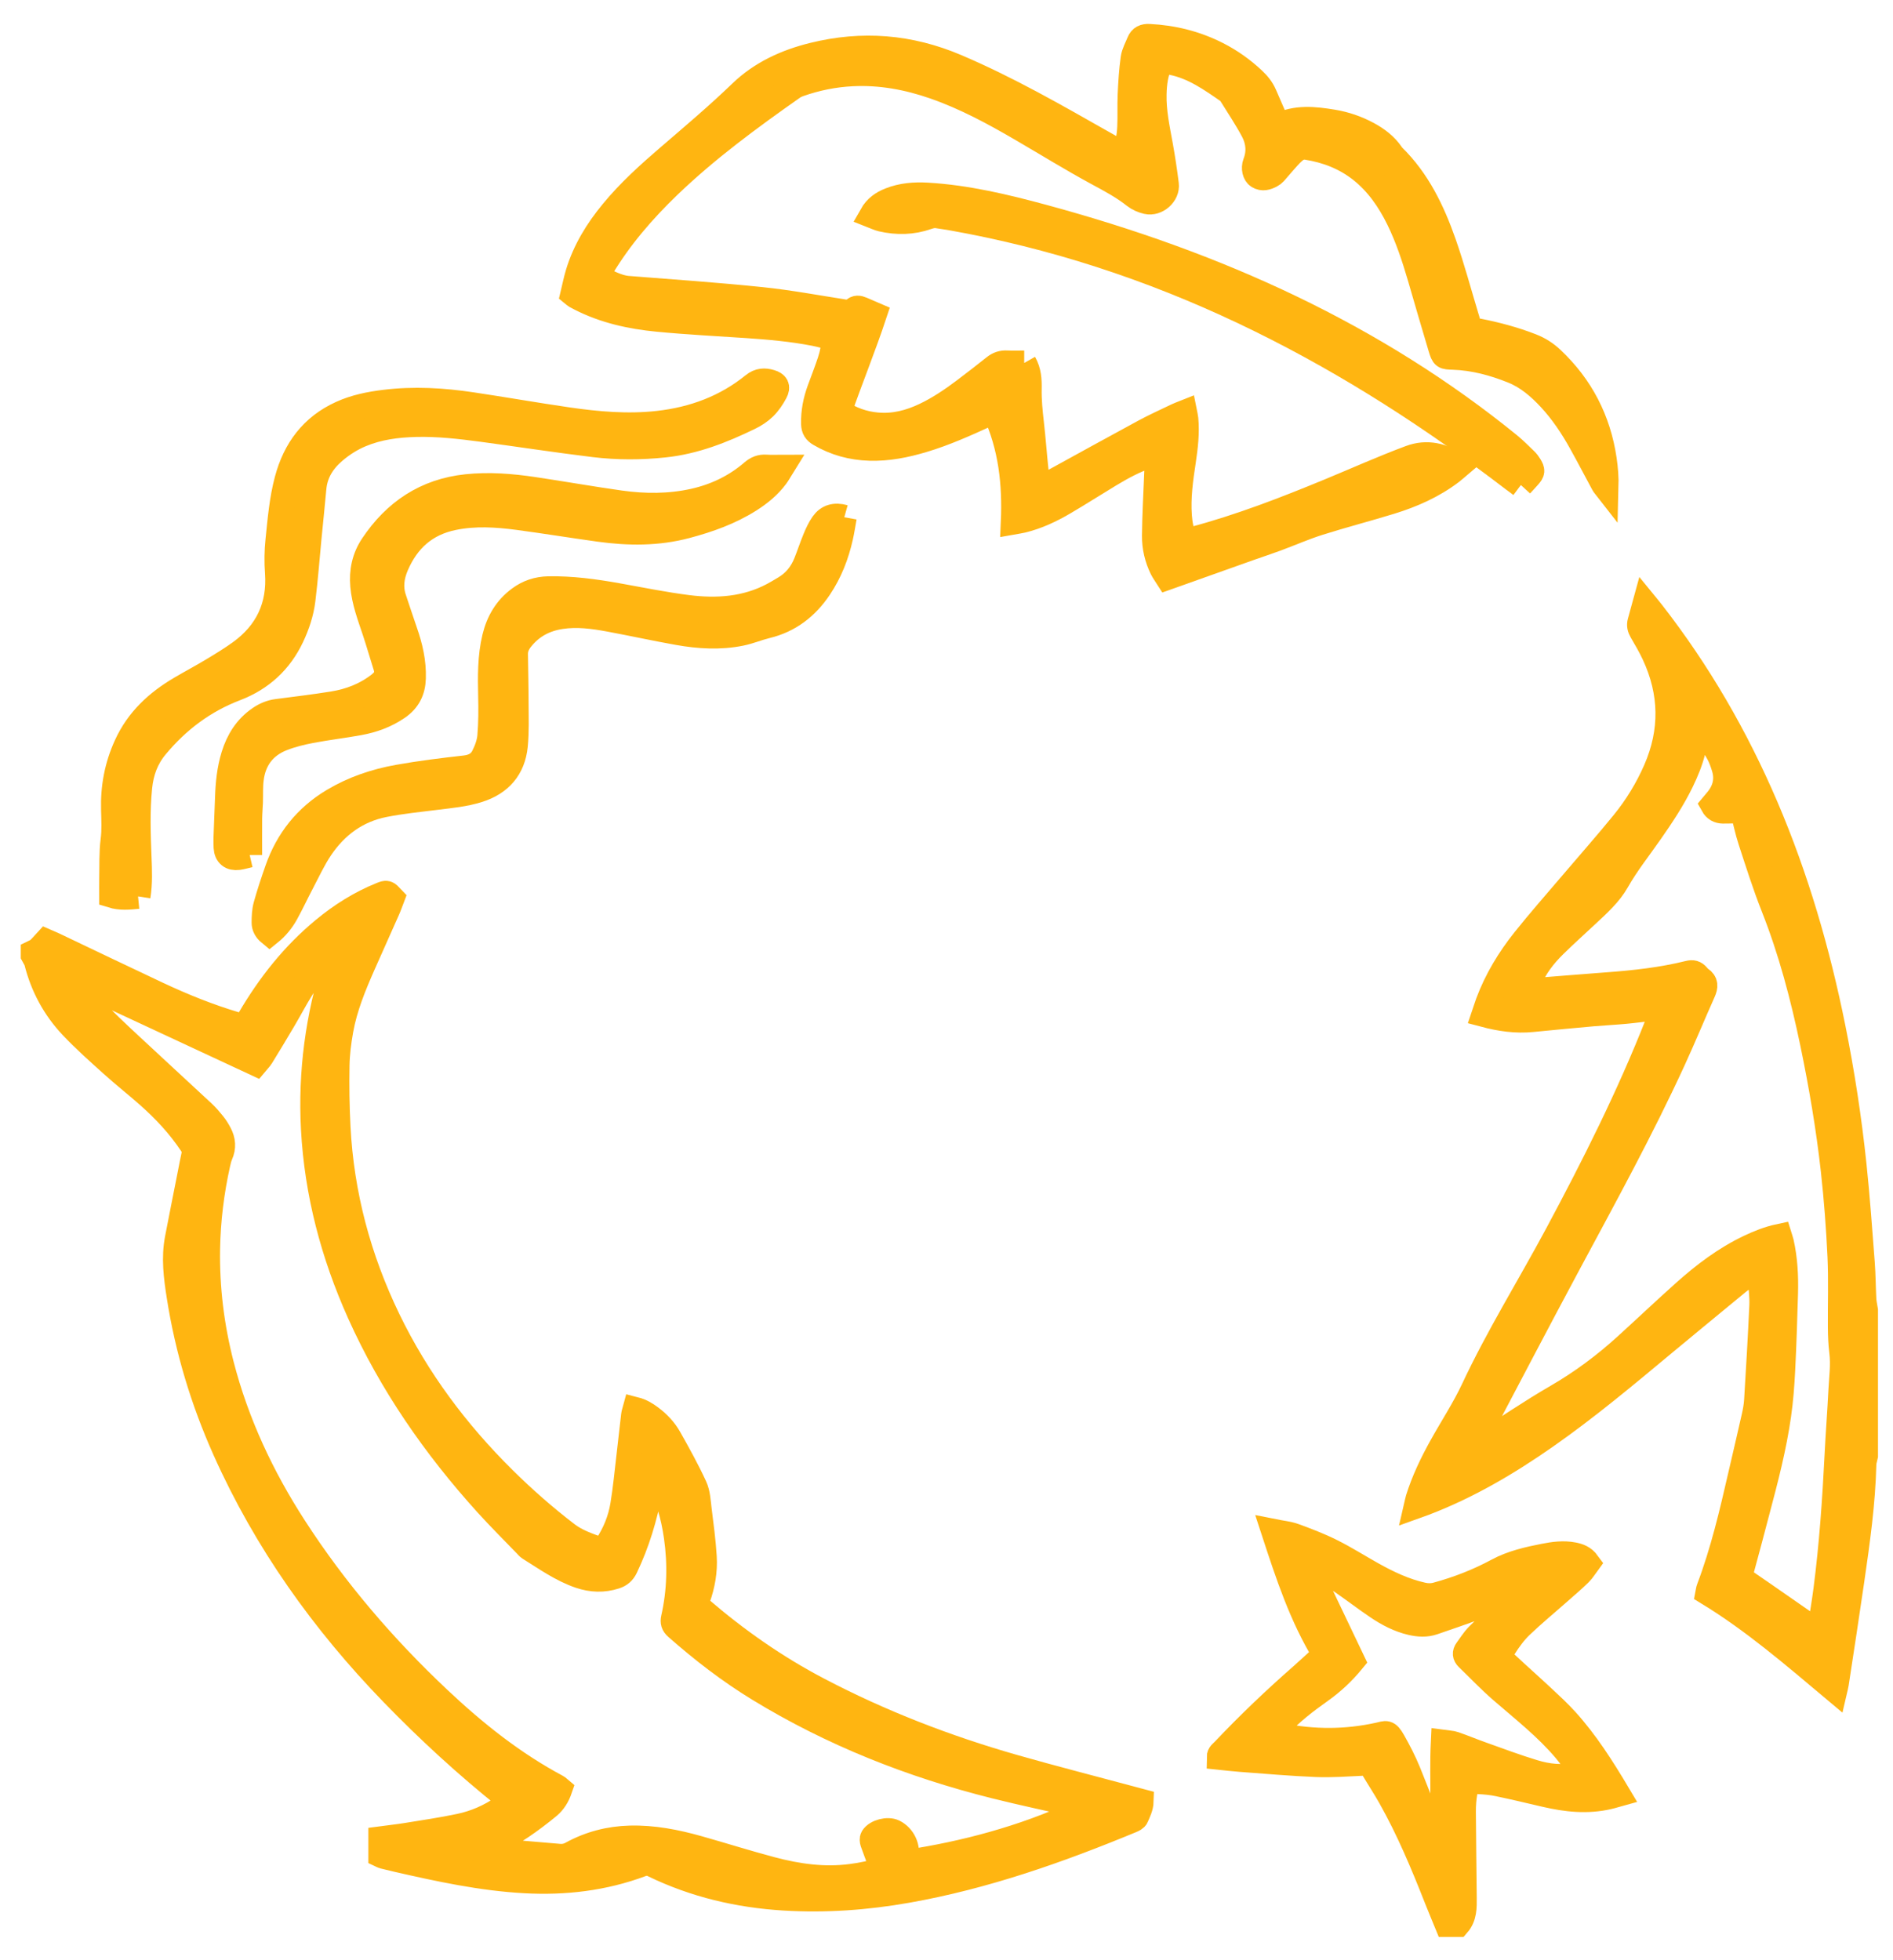
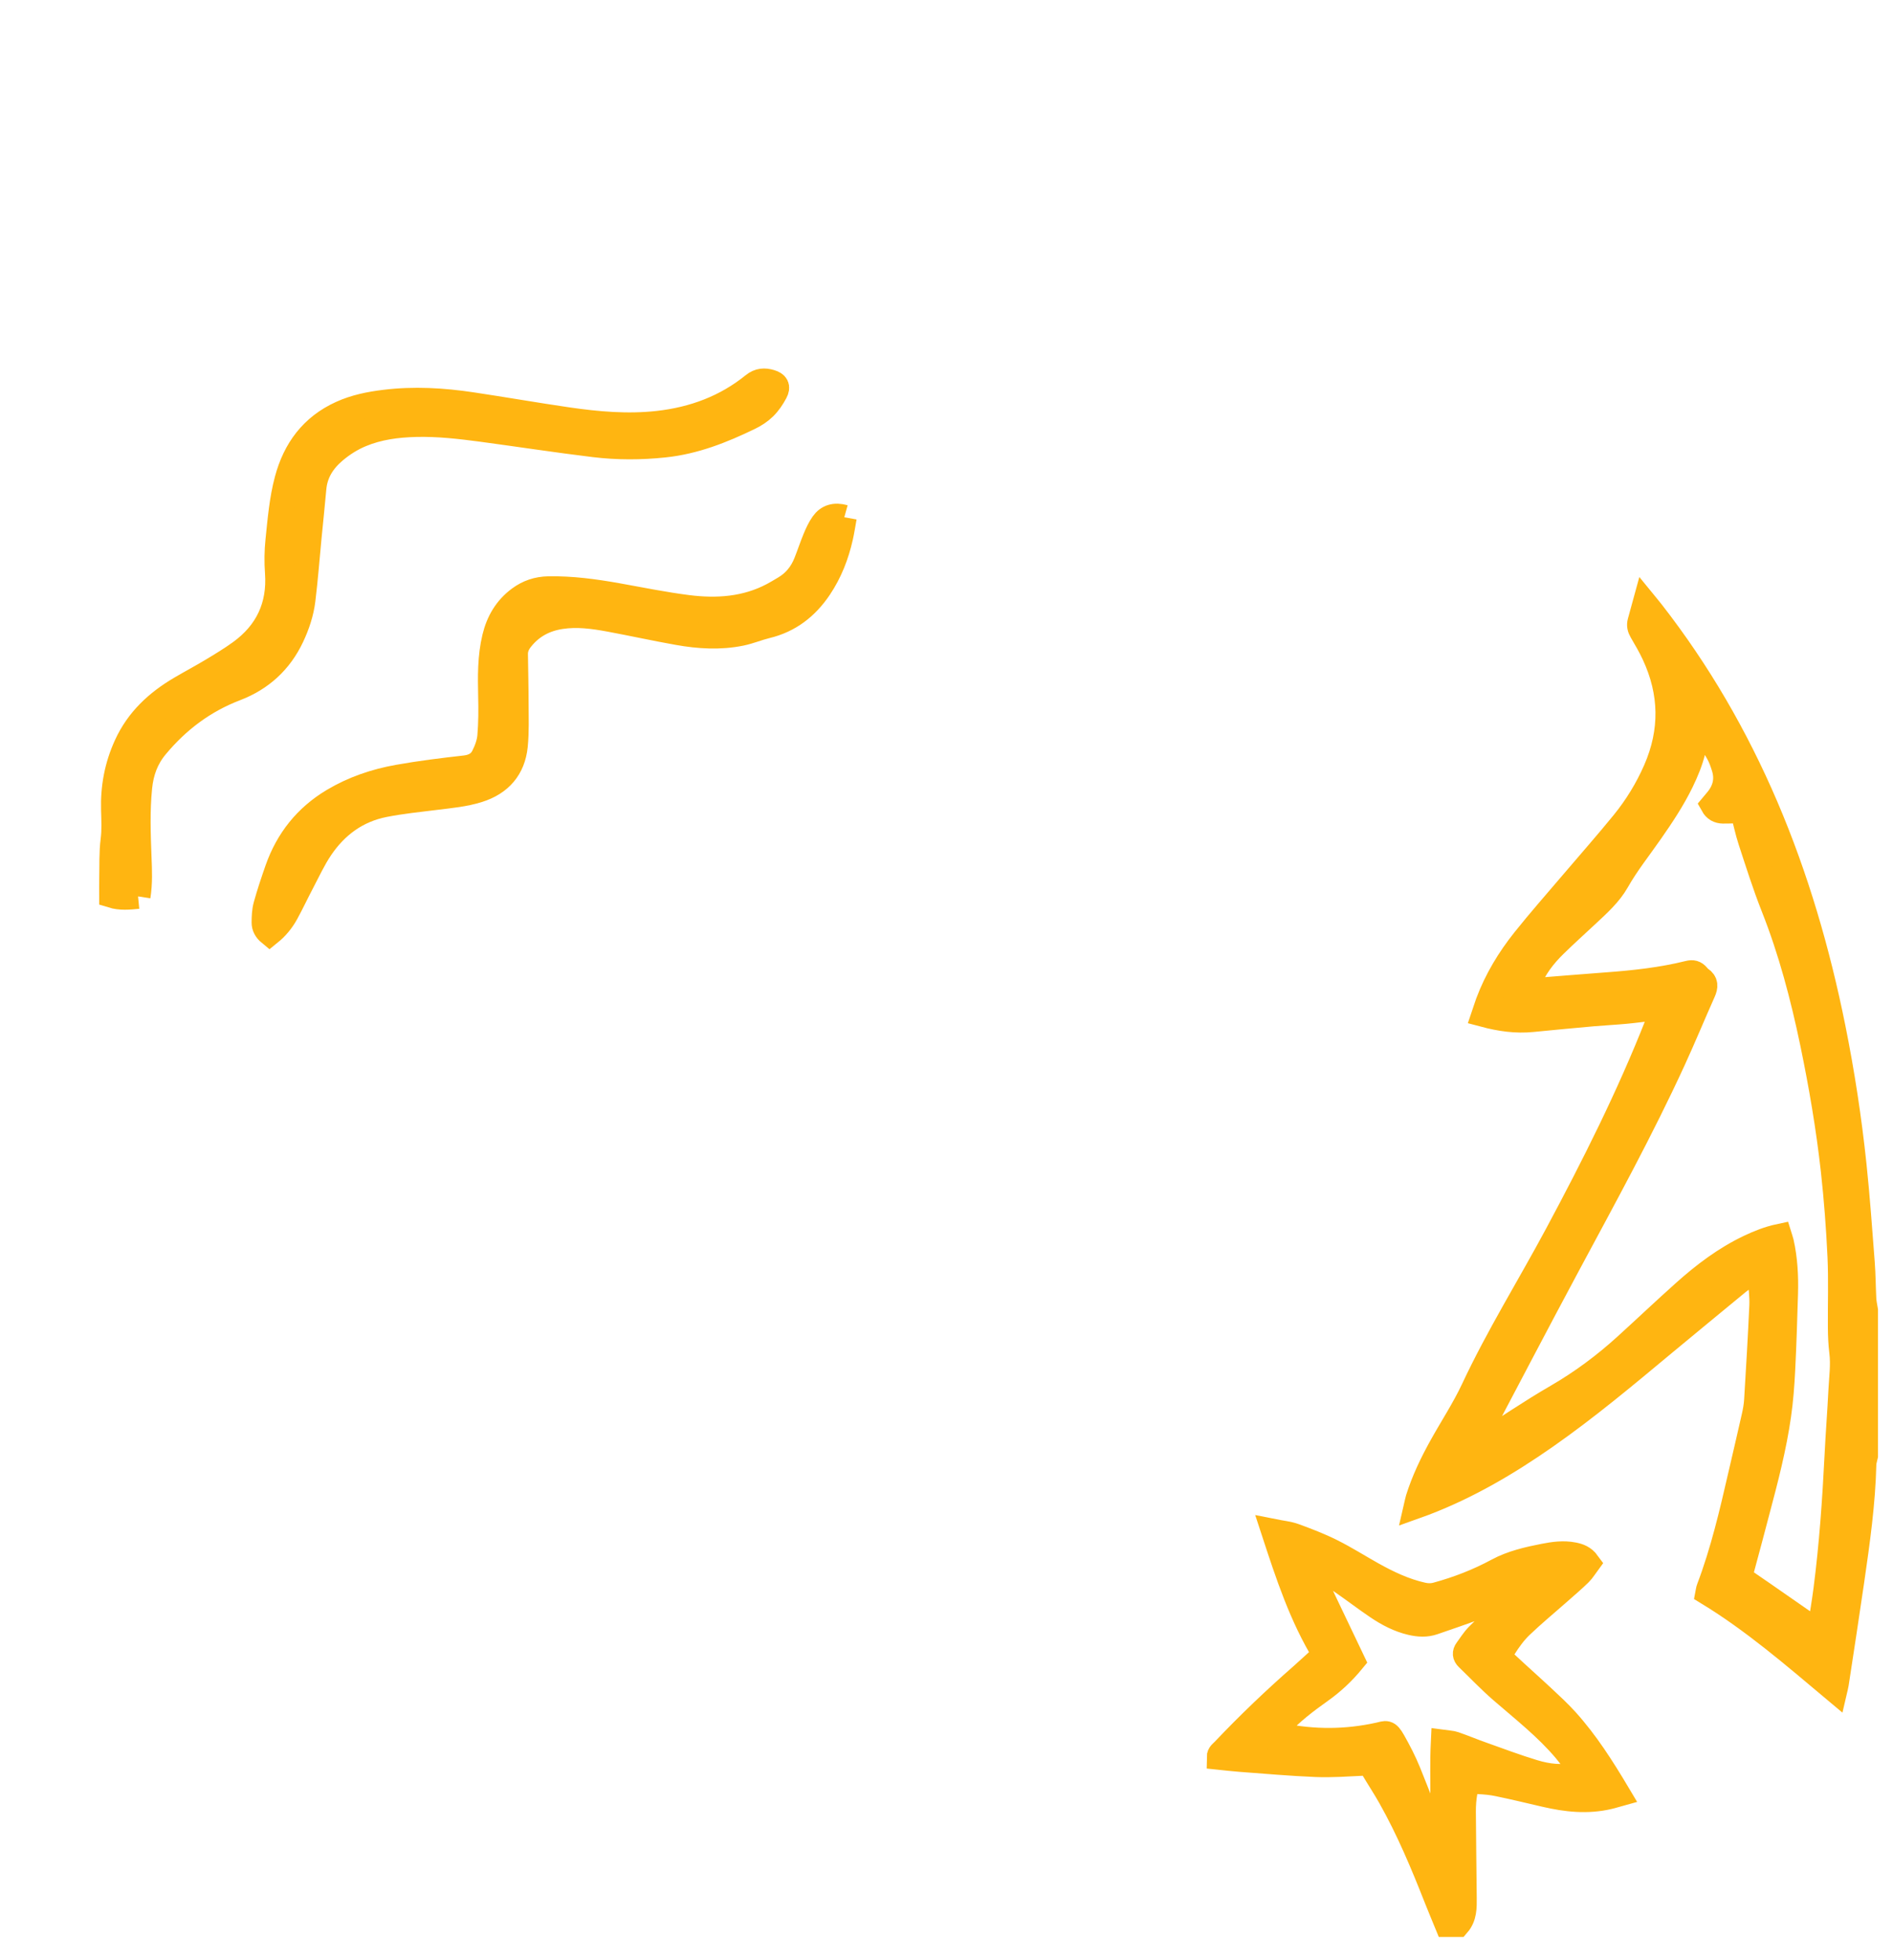
<svg xmlns="http://www.w3.org/2000/svg" width="57px" height="59px" viewBox="0 0 57 59" version="1.1">
  <title>69AC2575-7D1D-42AF-8698-F690685BE3AC</title>
  <g id="Public" stroke="none" stroke-width="1" fill="none" fill-rule="evenodd">
    <g id="D---Home" transform="translate(-99, -63)" fill="#FFB511" stroke="#FFB511" stroke-width="0.75">
      <g id="Header/D/PreLogin" transform="translate(0, 40)">
        <g id="Group-25" transform="translate(100, 24)">
          <path d="M3.157,25.986 C2.882,26.013 2.627,26.039 2.363,25.957 C2.363,25.782 2.36,25.617 2.363,25.451 C2.372,25.064 2.355,24.673 2.404,24.291 C2.443,23.985 2.426,23.688 2.418,23.385 C2.398,22.71 2.517,22.062 2.803,21.437 C3.151,20.673 3.727,20.143 4.433,19.727 C4.749,19.541 5.074,19.369 5.388,19.18 C5.676,19.007 5.964,18.832 6.236,18.635 C7.05,18.046 7.424,17.241 7.354,16.247 C7.33,15.918 7.334,15.595 7.368,15.27 C7.432,14.658 7.481,14.044 7.641,13.445 C7.884,12.535 8.396,11.84 9.272,11.442 C9.685,11.254 10.129,11.164 10.579,11.109 C11.46,11 12.338,11.052 13.211,11.183 C14.172,11.327 15.13,11.495 16.091,11.635 C16.994,11.766 17.901,11.846 18.815,11.744 C19.882,11.624 20.853,11.265 21.689,10.587 C21.855,10.452 22.021,10.447 22.203,10.501 C22.383,10.555 22.434,10.645 22.346,10.81 C22.259,10.975 22.15,11.137 22.017,11.268 C21.889,11.394 21.728,11.498 21.565,11.576 C20.75,11.971 19.914,12.303 19.001,12.398 C18.297,12.472 17.591,12.474 16.891,12.389 C15.76,12.251 14.633,12.078 13.503,11.926 C12.842,11.838 12.18,11.762 11.512,11.78 C10.95,11.795 10.398,11.867 9.874,12.085 C9.581,12.207 9.319,12.373 9.077,12.577 C8.725,12.875 8.494,13.234 8.452,13.702 C8.408,14.194 8.356,14.685 8.308,15.177 C8.248,15.805 8.2,16.434 8.123,17.06 C8.076,17.445 7.953,17.816 7.786,18.169 C7.434,18.914 6.867,19.434 6.097,19.729 C5.137,20.096 4.351,20.688 3.698,21.474 C3.396,21.838 3.254,22.243 3.207,22.7 C3.135,23.407 3.161,24.113 3.188,24.82 C3.203,25.199 3.221,25.579 3.157,25.986" id="Fill-11" />
-           <path d="M6.518,24.739 C6.397,24.767 6.287,24.801 6.175,24.816 C5.954,24.844 5.82,24.738 5.807,24.512 C5.796,24.323 5.807,24.132 5.814,23.942 C5.824,23.631 5.839,23.319 5.85,23.008 C5.864,22.581 5.906,22.158 6.033,21.748 C6.174,21.292 6.413,20.903 6.817,20.627 C6.977,20.517 7.149,20.444 7.344,20.418 C7.905,20.345 8.468,20.278 9.027,20.188 C9.539,20.105 10.012,19.923 10.427,19.597 C10.614,19.45 10.684,19.291 10.613,19.066 C10.5,18.711 10.399,18.352 10.281,17.999 C10.132,17.552 9.964,17.112 9.922,16.636 C9.883,16.196 9.97,15.786 10.215,15.419 C10.891,14.407 11.813,13.782 13.051,13.651 C13.728,13.58 14.397,13.634 15.064,13.733 C15.934,13.863 16.801,14.016 17.672,14.139 C18.411,14.243 19.152,14.246 19.888,14.083 C20.551,13.935 21.145,13.649 21.657,13.208 C21.783,13.099 21.907,13.05 22.07,13.062 C22.212,13.072 22.356,13.064 22.546,13.064 C22.472,13.183 22.427,13.267 22.37,13.344 C22.154,13.636 21.875,13.862 21.57,14.055 C20.983,14.426 20.338,14.656 19.668,14.834 C18.8,15.065 17.926,15.057 17.048,14.936 C16.229,14.823 15.413,14.689 14.594,14.58 C13.948,14.495 13.299,14.454 12.651,14.587 C11.817,14.758 11.267,15.253 10.935,16.021 C10.79,16.359 10.748,16.69 10.869,17.039 C10.98,17.363 11.083,17.689 11.196,18.012 C11.356,18.467 11.463,18.928 11.448,19.417 C11.437,19.798 11.292,20.084 10.977,20.301 C10.623,20.544 10.23,20.686 9.813,20.762 C9.332,20.85 8.845,20.906 8.364,20.998 C8.072,21.053 7.779,21.126 7.504,21.233 C6.95,21.448 6.637,21.87 6.566,22.454 C6.537,22.687 6.55,22.924 6.542,23.159 C6.536,23.318 6.521,23.477 6.519,23.636 C6.516,23.993 6.518,24.35 6.518,24.739" id="Fill-13" />
          <path d="M24.423,14.572 C24.385,14.782 24.356,14.976 24.313,15.167 C24.19,15.714 23.99,16.23 23.676,16.697 C23.287,17.276 22.772,17.68 22.079,17.846 C21.82,17.909 21.571,18.016 21.31,18.069 C20.678,18.198 20.043,18.158 19.415,18.046 C18.722,17.923 18.035,17.771 17.343,17.643 C16.861,17.555 16.376,17.488 15.882,17.565 C15.399,17.64 15.002,17.853 14.696,18.237 C14.586,18.374 14.52,18.521 14.522,18.695 C14.528,19.182 14.541,19.668 14.541,20.155 C14.542,20.587 14.56,21.023 14.517,21.452 C14.448,22.131 14.062,22.578 13.402,22.786 C12.99,22.916 12.563,22.954 12.138,23.007 C11.614,23.072 11.087,23.125 10.571,23.227 C9.749,23.388 9.116,23.857 8.656,24.54 C8.436,24.867 8.27,25.23 8.086,25.58 C7.926,25.883 7.782,26.194 7.617,26.494 C7.492,26.721 7.329,26.922 7.117,27.093 C7.009,27.004 6.95,26.895 6.951,26.774 C6.952,26.601 6.958,26.423 7.004,26.258 C7.105,25.893 7.226,25.533 7.351,25.175 C7.663,24.288 8.216,23.591 9.03,23.104 C9.635,22.743 10.295,22.519 10.983,22.396 C11.652,22.276 12.329,22.193 13.005,22.117 C13.262,22.088 13.452,21.981 13.558,21.768 C13.652,21.581 13.73,21.371 13.748,21.166 C13.782,20.766 13.783,20.361 13.773,19.959 C13.76,19.365 13.752,18.772 13.893,18.19 C14.007,17.717 14.239,17.316 14.639,17.02 C14.9,16.827 15.185,16.732 15.512,16.725 C16.213,16.712 16.902,16.806 17.588,16.928 C18.296,17.055 19.002,17.199 19.714,17.289 C20.593,17.399 21.459,17.34 22.264,16.915 C22.386,16.851 22.503,16.778 22.621,16.709 C22.93,16.527 23.141,16.263 23.271,15.935 C23.367,15.695 23.447,15.448 23.546,15.21 C23.61,15.056 23.681,14.901 23.776,14.766 C23.922,14.559 24.131,14.491 24.423,14.572" id="Fill-15" />
-           <path d="M44.795,13.602 C44.712,13.54 44.639,13.488 44.567,13.433 C42.178,11.602 39.661,9.974 36.954,8.642 C34.169,7.27 31.259,6.262 28.206,5.667 C27.876,5.602 27.544,5.543 27.211,5.495 C27.119,5.482 27.015,5.506 26.925,5.537 C26.471,5.697 26.01,5.705 25.546,5.598 C25.445,5.575 25.35,5.525 25.242,5.483 C25.376,5.245 25.568,5.114 25.792,5.025 C26.154,4.88 26.535,4.851 26.92,4.873 C28.111,4.943 29.262,5.219 30.409,5.529 C32.984,6.227 35.49,7.11 37.894,8.267 C40.232,9.393 42.421,10.753 44.434,12.388 C44.612,12.532 44.772,12.697 44.937,12.855 C44.986,12.903 45.028,12.959 45.063,13.017 C45.153,13.169 45.149,13.21 45.034,13.34 C44.96,13.426 44.881,13.508 44.795,13.602" id="Fill-17" />
-           <path d="M29.84,9.928 C29.984,10.181 29.996,10.444 29.991,10.698 C29.984,11.05 30.019,11.395 30.059,11.743 C30.114,12.218 30.147,12.697 30.198,13.173 C30.21,13.292 30.248,13.41 30.289,13.524 C30.322,13.617 30.398,13.647 30.493,13.6 C30.589,13.553 30.687,13.508 30.78,13.457 C31.672,12.968 32.561,12.475 33.456,11.992 C33.779,11.818 34.115,11.667 34.445,11.508 C34.512,11.476 34.583,11.452 34.671,11.417 C34.686,11.493 34.702,11.55 34.707,11.607 C34.747,12.035 34.697,12.457 34.634,12.879 C34.55,13.429 34.473,13.978 34.514,14.536 C34.532,14.787 34.579,15.031 34.691,15.283 C34.776,15.264 34.857,15.251 34.936,15.23 C36.344,14.855 37.699,14.33 39.042,13.775 C39.848,13.442 40.644,13.084 41.461,12.78 C41.959,12.594 42.45,12.7 42.918,13.03 C42.833,13.102 42.774,13.157 42.71,13.206 C42.156,13.629 41.528,13.907 40.866,14.11 C40.149,14.33 39.423,14.518 38.708,14.744 C38.272,14.882 37.851,15.068 37.421,15.227 C37.17,15.32 36.915,15.403 36.663,15.492 C35.899,15.763 35.135,16.035 34.371,16.307 C34.307,16.33 34.242,16.353 34.154,16.384 C34.098,16.296 34.034,16.212 33.989,16.12 C33.836,15.807 33.758,15.471 33.761,15.127 C33.767,14.519 33.802,13.912 33.826,13.304 C33.834,13.101 33.844,12.897 33.856,12.657 C33.745,12.684 33.666,12.697 33.59,12.722 C33.165,12.861 32.777,13.075 32.397,13.304 C31.945,13.577 31.501,13.862 31.046,14.129 C30.65,14.362 30.235,14.558 29.784,14.668 C29.705,14.687 29.623,14.697 29.511,14.717 C29.561,13.56 29.44,12.453 28.949,11.383 C28.859,11.42 28.782,11.448 28.709,11.482 C28.082,11.767 27.455,12.051 26.793,12.248 C26.27,12.405 25.738,12.512 25.189,12.496 C24.651,12.481 24.147,12.344 23.681,12.07 C23.555,11.996 23.5,11.911 23.496,11.762 C23.487,11.406 23.554,11.066 23.675,10.734 C23.779,10.449 23.891,10.165 23.986,9.877 C24.058,9.661 24.105,9.438 24.093,9.178 C23.898,9.131 23.709,9.078 23.517,9.04 C22.847,8.91 22.168,8.85 21.488,8.804 C20.594,8.744 19.699,8.699 18.807,8.613 C17.997,8.535 17.204,8.362 16.47,7.987 C16.422,7.963 16.375,7.939 16.328,7.912 C16.309,7.901 16.293,7.884 16.25,7.849 C16.298,7.649 16.34,7.434 16.403,7.225 C16.612,6.537 16.981,5.936 17.436,5.384 C17.942,4.768 18.532,4.236 19.135,3.718 C19.871,3.085 20.611,2.46 21.31,1.786 C21.916,1.201 22.671,0.856 23.486,0.656 C24.96,0.292 26.388,0.403 27.797,1.003 C29.344,1.661 30.793,2.495 32.249,3.321 C32.433,3.426 32.619,3.528 32.821,3.641 C32.963,3.37 33.003,3.1 33.016,2.83 C33.032,2.503 33.014,2.175 33.029,1.849 C33.045,1.485 33.068,1.12 33.118,0.76 C33.141,0.592 33.234,0.432 33.298,0.27 C33.353,0.132 33.454,0.088 33.606,0.096 C34.327,0.133 35.012,0.303 35.656,0.631 C36.054,0.833 36.414,1.089 36.739,1.394 C36.881,1.526 36.999,1.672 37.076,1.85 C37.188,2.108 37.3,2.366 37.412,2.624 C37.436,2.679 37.459,2.734 37.483,2.791 C38.023,2.517 38.58,2.582 39.133,2.672 C39.504,2.733 39.86,2.855 40.193,3.035 C40.471,3.186 40.72,3.374 40.901,3.639 C40.914,3.658 40.926,3.678 40.942,3.694 C41.694,4.428 42.134,5.348 42.474,6.315 C42.733,7.054 42.934,7.812 43.161,8.561 C43.172,8.597 43.187,8.634 43.19,8.671 C43.206,8.867 43.332,8.927 43.508,8.961 C44.056,9.069 44.596,9.212 45.117,9.416 C45.349,9.507 45.55,9.635 45.731,9.806 C46.609,10.633 47.129,11.642 47.305,12.827 C47.347,13.104 47.368,13.384 47.36,13.68 C47.332,13.644 47.298,13.611 47.277,13.572 C47.052,13.157 46.835,12.737 46.605,12.325 C46.341,11.851 46.042,11.401 45.671,11.001 C45.351,10.657 44.996,10.35 44.557,10.172 C43.981,9.939 43.383,9.778 42.755,9.756 C42.473,9.746 42.464,9.752 42.38,9.475 C42.167,8.769 41.964,8.06 41.757,7.352 C41.581,6.753 41.387,6.161 41.111,5.598 C40.832,5.032 40.481,4.52 39.979,4.122 C39.499,3.743 38.949,3.531 38.348,3.436 C38.199,3.412 38.07,3.467 37.966,3.557 C37.846,3.661 37.744,3.786 37.637,3.905 C37.55,4.001 37.47,4.103 37.383,4.199 C37.353,4.232 37.315,4.261 37.275,4.282 C37.149,4.348 37.017,4.392 36.884,4.309 C36.783,4.247 36.738,4.063 36.795,3.913 C36.926,3.577 36.892,3.244 36.731,2.941 C36.524,2.553 36.276,2.185 36.044,1.81 C36.033,1.791 36.016,1.773 35.998,1.76 C35.47,1.393 34.946,1.019 34.297,0.886 C34.187,0.863 34.073,0.859 33.958,0.846 C33.8,1.175 33.759,1.506 33.752,1.839 C33.739,2.36 33.851,2.867 33.943,3.376 C34.013,3.764 34.072,4.155 34.121,4.547 C34.16,4.85 33.832,5.142 33.532,5.072 C33.401,5.042 33.266,4.983 33.162,4.901 C32.813,4.624 32.425,4.419 32.034,4.208 C31.262,3.789 30.513,3.326 29.754,2.884 C28.914,2.394 28.06,1.933 27.138,1.612 C26.335,1.332 25.512,1.179 24.658,1.222 C24.111,1.249 23.581,1.357 23.065,1.538 C23.001,1.56 22.937,1.59 22.881,1.628 C21.573,2.547 20.285,3.492 19.131,4.602 C18.364,5.341 17.672,6.142 17.122,7.057 C17.071,7.141 17.026,7.227 16.965,7.338 C17.291,7.47 17.569,7.655 17.918,7.682 C19.254,7.787 20.591,7.879 21.924,8.017 C22.767,8.104 23.604,8.262 24.443,8.392 C24.545,8.408 24.633,8.428 24.711,8.33 C24.772,8.255 24.86,8.268 24.944,8.305 C25.062,8.357 25.181,8.408 25.328,8.471 C25.005,9.445 24.614,10.399 24.271,11.385 C24.622,11.623 24.997,11.757 25.408,11.793 C25.918,11.84 26.395,11.715 26.852,11.497 C27.275,11.295 27.661,11.034 28.034,10.753 C28.338,10.522 28.642,10.29 28.94,10.051 C29.054,9.959 29.172,9.918 29.319,9.926 C29.493,9.935 29.669,9.928 29.84,9.928" id="Fill-8" />
          <path d="M45.394,46.705 C45.388,46.694 45.382,46.683 45.375,46.671 C45.341,46.679 45.306,46.682 45.274,46.694 C44.667,46.926 44.062,47.162 43.453,47.389 C43.024,47.548 42.59,47.697 42.157,47.845 C41.94,47.919 41.721,47.905 41.5,47.855 C41.12,47.768 40.783,47.589 40.466,47.375 C40.111,47.135 39.772,46.874 39.42,46.631 C39.15,46.445 38.871,46.271 38.593,46.097 C38.52,46.051 38.433,46.027 38.352,45.993 C38.339,46.006 38.326,46.02 38.313,46.034 C38.783,47.018 39.252,48.003 39.728,49 C39.442,49.348 39.122,49.648 38.759,49.905 C38.316,50.219 37.885,50.549 37.515,50.949 C37.455,51.014 37.402,51.085 37.342,51.158 C37.382,51.184 37.399,51.201 37.42,51.207 C37.471,51.223 37.523,51.236 37.575,51.247 C38.556,51.449 39.537,51.445 40.514,51.229 C40.737,51.18 40.78,51.119 40.95,51.419 C41.119,51.717 41.277,52.023 41.406,52.339 C41.712,53.093 41.998,53.855 42.295,54.612 C42.326,54.689 42.322,54.792 42.443,54.849 C42.443,54.274 42.441,53.72 42.444,53.166 C42.448,52.606 42.429,52.045 42.458,51.453 C42.586,51.471 42.695,51.47 42.791,51.503 C43.073,51.6 43.348,51.716 43.629,51.815 C44.147,51.999 44.662,52.194 45.188,52.352 C45.6,52.476 46.028,52.529 46.458,52.426 C46.505,52.415 46.546,52.384 46.624,52.345 C46.451,52.113 46.305,51.891 46.134,51.689 C45.566,51.015 44.871,50.473 44.208,49.898 C43.852,49.589 43.526,49.245 43.186,48.917 C43.109,48.842 43.1,48.761 43.164,48.674 C43.273,48.527 43.369,48.368 43.496,48.239 C43.694,48.038 43.904,47.848 44.125,47.673 C44.473,47.399 44.835,47.143 45.189,46.877 C45.26,46.824 45.326,46.763 45.394,46.705 L45.394,46.705 Z M42.575,56.938 C42.471,56.684 42.365,56.432 42.264,56.178 C41.851,55.129 41.418,54.09 40.863,53.106 C40.695,52.807 40.505,52.521 40.331,52.226 C40.265,52.113 40.182,52.077 40.05,52.084 C39.576,52.106 39.1,52.142 38.627,52.123 C37.862,52.092 37.099,52.023 36.336,51.967 C36.13,51.952 35.925,51.926 35.71,51.904 C35.71,51.8 35.79,51.756 35.843,51.7 C36.588,50.913 37.372,50.165 38.188,49.45 C38.422,49.244 38.649,49.03 38.892,48.809 C38.188,47.66 37.779,46.408 37.352,45.105 C37.592,45.153 37.792,45.17 37.974,45.236 C38.354,45.375 38.733,45.52 39.094,45.7 C39.511,45.908 39.906,46.159 40.313,46.387 C40.794,46.656 41.29,46.893 41.834,47.014 C41.98,47.047 42.118,47.048 42.263,47.008 C42.9,46.834 43.509,46.598 44.092,46.283 C44.524,46.051 45.006,45.94 45.488,45.846 C45.782,45.788 46.077,45.747 46.377,45.806 C46.537,45.837 46.686,45.888 46.808,46.056 C46.733,46.157 46.665,46.277 46.571,46.369 C46.375,46.561 46.165,46.739 45.959,46.921 C45.57,47.265 45.168,47.595 44.794,47.954 C44.599,48.142 44.434,48.369 44.289,48.599 C44.134,48.844 44.151,48.898 44.358,49.092 C44.72,49.431 45.092,49.759 45.454,50.097 C45.693,50.321 45.936,50.543 46.156,50.786 C46.763,51.457 47.244,52.215 47.722,53.017 C47.621,53.045 47.537,53.072 47.451,53.092 C46.801,53.247 46.159,53.176 45.519,53.026 C45.05,52.916 44.581,52.804 44.109,52.706 C43.916,52.665 43.716,52.647 43.517,52.637 C43.278,52.624 43.152,52.717 43.113,52.947 C43.079,53.141 43.064,53.34 43.065,53.537 C43.069,54.403 43.084,55.27 43.091,56.137 C43.093,56.419 43.099,56.704 42.897,56.938 L42.575,56.938 Z" id="Fill-6" />
          <path d="M53.77,48.136 C53.786,48.074 53.8,48.033 53.807,47.99 C53.865,47.615 53.929,47.24 53.978,46.863 C54.153,45.512 54.247,44.155 54.315,42.795 C54.347,42.149 54.398,41.505 54.43,40.859 C54.45,40.473 54.505,40.088 54.456,39.698 C54.426,39.458 54.416,39.213 54.414,38.97 C54.408,38.256 54.435,37.54 54.402,36.827 C54.362,35.962 54.296,35.096 54.201,34.235 C54.058,32.951 53.841,31.677 53.578,30.41 C53.286,29.008 52.924,27.63 52.395,26.295 C52.138,25.645 51.928,24.976 51.71,24.311 C51.616,24.024 51.555,23.726 51.474,23.413 C51.387,23.413 51.304,23.412 51.222,23.413 C51.107,23.415 50.992,23.421 50.877,23.419 C50.747,23.416 50.644,23.362 50.574,23.236 C50.622,23.179 50.665,23.128 50.707,23.076 C50.94,22.79 51.02,22.469 50.913,22.114 C50.865,21.955 50.808,21.794 50.725,21.651 C50.528,21.308 50.314,20.974 50.105,20.638 C50.095,20.621 50.069,20.615 50.034,20.593 C50.139,21.302 49.923,21.929 49.626,22.539 C49.368,23.068 49.043,23.556 48.707,24.038 C48.364,24.532 47.987,25.002 47.689,25.528 C47.469,25.915 47.135,26.215 46.811,26.518 C46.476,26.831 46.135,27.137 45.808,27.458 C45.485,27.775 45.21,28.131 45.042,28.557 C45.01,28.637 44.991,28.721 44.962,28.815 C45.087,28.815 45.178,28.821 45.268,28.814 C45.971,28.76 46.672,28.699 47.375,28.648 C48.208,28.587 49.037,28.497 49.849,28.295 C49.963,28.266 50.041,28.287 50.112,28.371 C50.141,28.406 50.172,28.442 50.21,28.467 C50.37,28.574 50.358,28.7 50.287,28.86 C49.983,29.541 49.699,30.231 49.388,30.908 C48.428,32.999 47.321,35.015 46.233,37.041 C45.282,38.813 44.352,40.595 43.414,42.372 C43.373,42.449 43.342,42.531 43.307,42.611 C43.414,42.597 43.484,42.557 43.553,42.514 C44.327,42.022 45.085,41.503 45.878,41.044 C46.632,40.607 47.32,40.094 47.96,39.512 C48.547,38.978 49.124,38.431 49.716,37.902 C50.309,37.371 50.942,36.892 51.667,36.546 C51.956,36.409 52.253,36.289 52.583,36.219 C52.603,36.284 52.626,36.34 52.639,36.397 C52.753,36.905 52.78,37.421 52.765,37.939 C52.742,38.707 52.719,39.475 52.68,40.242 C52.657,40.696 52.623,41.152 52.558,41.603 C52.42,42.575 52.172,43.525 51.92,44.473 C51.767,45.053 51.615,45.635 51.456,46.214 C51.405,46.399 51.448,46.542 51.608,46.651 C51.765,46.758 51.923,46.865 52.08,46.975 C52.601,47.336 53.121,47.698 53.641,48.06 C53.676,48.084 53.715,48.104 53.77,48.136 L53.77,48.136 Z M55.173,42.829 C55.156,42.91 55.126,42.991 55.124,43.072 C55.096,44.253 54.93,45.42 54.761,46.586 C54.611,47.624 54.45,48.661 54.292,49.698 C54.285,49.748 54.269,49.797 54.25,49.879 C53.008,48.837 51.802,47.794 50.426,46.955 C50.435,46.909 50.438,46.864 50.454,46.824 C50.876,45.711 51.146,44.556 51.411,43.4 C51.546,42.814 51.685,42.23 51.816,41.644 C51.853,41.482 51.882,41.316 51.892,41.15 C51.95,40.201 52.006,39.253 52.049,38.303 C52.06,38.039 52.024,37.772 52.005,37.507 C51.999,37.432 51.975,37.359 51.953,37.253 C51.721,37.354 51.514,37.454 51.332,37.603 C50.584,38.221 49.833,38.835 49.087,39.456 C47.931,40.419 46.777,41.385 45.542,42.248 C44.398,43.047 43.202,43.752 41.892,44.252 C41.822,44.279 41.75,44.303 41.647,44.34 C41.668,44.25 41.678,44.185 41.697,44.124 C41.871,43.569 42.121,43.048 42.403,42.542 C42.721,41.969 43.085,41.418 43.362,40.827 C44.112,39.225 45.049,37.724 45.883,36.168 C46.992,34.1 48.045,32.006 48.905,29.822 C48.953,29.701 48.998,29.58 49.042,29.459 C49.05,29.438 49.049,29.415 49.056,29.362 C48.973,29.357 48.894,29.343 48.816,29.35 C48.527,29.38 48.239,29.421 47.949,29.448 C47.622,29.479 47.293,29.494 46.965,29.523 C46.355,29.577 45.746,29.635 45.136,29.695 C44.65,29.743 44.178,29.677 43.683,29.545 C43.728,29.413 43.762,29.3 43.803,29.188 C44.061,28.496 44.44,27.871 44.898,27.297 C45.359,26.719 45.85,26.164 46.329,25.6 C46.847,24.99 47.379,24.39 47.884,23.769 C48.279,23.283 48.605,22.749 48.856,22.173 C49.363,21.009 49.342,19.852 48.808,18.705 C48.696,18.464 48.562,18.233 48.427,18.003 C48.373,17.91 48.352,17.824 48.38,17.722 C48.428,17.554 48.472,17.386 48.531,17.171 C48.616,17.275 48.682,17.353 48.744,17.433 C50.144,19.23 51.273,21.183 52.168,23.272 C53.088,25.421 53.735,27.652 54.196,29.939 C54.471,31.304 54.681,32.679 54.827,34.062 C54.931,35.045 55,36.032 55.076,37.017 C55.104,37.381 55.104,37.746 55.123,38.111 C55.129,38.223 55.155,38.334 55.173,38.446 L55.173,42.829 Z" id="Fill-3" />
-           <path d="M1.284,28.497 C1.27,28.509 1.255,28.52 1.241,28.531 C1.272,28.597 1.295,28.668 1.336,28.727 C1.493,28.952 1.636,29.191 1.822,29.39 C2.151,29.74 2.502,30.069 2.853,30.397 C3.606,31.1 4.366,31.796 5.12,32.498 C5.231,32.602 5.331,32.719 5.426,32.838 C5.497,32.926 5.558,33.025 5.611,33.126 C5.72,33.331 5.738,33.543 5.641,33.762 C5.604,33.845 5.583,33.935 5.563,34.024 C5.373,34.873 5.267,35.732 5.252,36.601 C5.232,37.779 5.376,38.938 5.669,40.079 C6.121,41.835 6.881,43.456 7.863,44.976 C9.094,46.881 10.562,48.591 12.214,50.147 C13.297,51.167 14.452,52.089 15.772,52.793 C15.804,52.809 15.828,52.839 15.858,52.864 C15.786,53.073 15.677,53.251 15.518,53.383 C15.254,53.601 14.98,53.808 14.696,54 C14.418,54.188 14.122,54.351 13.837,54.528 C13.777,54.565 13.726,54.617 13.639,54.688 C13.736,54.702 13.78,54.711 13.824,54.714 C14.495,54.771 15.167,54.825 15.838,54.884 C15.973,54.896 16.09,54.87 16.21,54.804 C16.756,54.505 17.341,54.352 17.966,54.335 C18.672,54.316 19.353,54.451 20.025,54.64 C20.761,54.848 21.491,55.079 22.23,55.275 C23.018,55.484 23.82,55.599 24.64,55.488 C24.95,55.447 25.256,55.391 25.565,55.27 C25.536,55.185 25.515,55.113 25.489,55.043 C25.418,54.851 25.342,54.66 25.275,54.466 C25.26,54.421 25.253,54.354 25.276,54.318 C25.384,54.143 25.734,54.056 25.919,54.148 C26.196,54.287 26.353,54.618 26.279,54.913 C26.267,54.959 26.247,55.003 26.227,55.061 C26.284,55.061 26.314,55.065 26.344,55.06 C27.199,54.928 28.045,54.752 28.878,54.517 C29.77,54.266 30.642,53.956 31.479,53.557 C31.549,53.523 31.634,53.504 31.682,53.406 C31.622,53.389 31.581,53.374 31.539,53.365 C30.681,53.169 29.82,52.99 28.966,52.776 C26.449,52.146 24.059,51.203 21.843,49.849 C20.96,49.31 20.144,48.679 19.369,47.996 C19.274,47.913 19.252,47.831 19.278,47.716 C19.461,46.905 19.482,46.088 19.365,45.267 C19.277,44.646 19.109,44.048 18.821,43.486 C18.789,43.423 18.748,43.364 18.711,43.303 C18.636,43.508 18.602,43.701 18.566,43.893 C18.419,44.689 18.186,45.458 17.836,46.191 C17.767,46.335 17.669,46.418 17.522,46.464 C17.166,46.578 16.813,46.564 16.462,46.446 C15.904,46.257 15.431,45.915 14.938,45.609 C14.9,45.585 14.871,45.547 14.839,45.514 C14.442,45.102 14.035,44.698 13.651,44.274 C12.091,42.548 10.777,40.658 9.823,38.533 C9.03,36.765 8.541,34.921 8.437,32.986 C8.346,31.283 8.571,29.617 9.084,27.99 C9.109,27.913 9.129,27.834 9.151,27.757 C9.049,27.775 8.979,27.816 8.914,27.864 C8.586,28.108 8.308,28.403 8.092,28.747 C7.893,29.063 7.721,29.395 7.531,29.716 C7.315,30.083 7.094,30.448 6.871,30.811 C6.828,30.88 6.767,30.937 6.7,31.018 C4.886,30.173 3.085,29.335 1.284,28.497 L1.284,28.497 Z M2.87356875e-05,27.671 C0.05,27.646 0.109,27.63 0.149,27.594 C0.232,27.517 0.305,27.43 0.389,27.339 C0.478,27.378 0.555,27.409 0.63,27.444 C1.673,27.94 2.713,28.441 3.758,28.931 C4.52,29.288 5.3,29.603 6.109,29.842 C6.189,29.866 6.27,29.887 6.366,29.914 C6.417,29.831 6.464,29.755 6.51,29.678 C7.108,28.657 7.832,27.739 8.75,26.981 C9.272,26.55 9.838,26.192 10.468,25.937 C10.648,25.864 10.649,25.866 10.808,26.035 C10.765,26.147 10.724,26.269 10.672,26.386 C10.429,26.936 10.182,27.484 9.938,28.034 C9.655,28.675 9.387,29.323 9.263,30.017 C9.201,30.367 9.155,30.725 9.149,31.08 C9.138,31.695 9.147,32.312 9.179,32.927 C9.283,34.958 9.8,36.886 10.685,38.717 C11.56,40.526 12.745,42.113 14.174,43.526 C14.772,44.117 15.403,44.671 16.071,45.183 C16.352,45.399 16.687,45.515 17.018,45.634 C17.137,45.677 17.202,45.628 17.264,45.534 C17.512,45.16 17.679,44.75 17.751,44.312 C17.833,43.818 17.879,43.318 17.938,42.82 C17.986,42.413 18.03,42.005 18.078,41.597 C18.084,41.546 18.104,41.497 18.122,41.43 C18.306,41.477 18.453,41.567 18.592,41.671 C18.821,41.842 19.018,42.05 19.156,42.297 C19.425,42.774 19.691,43.254 19.92,43.751 C20.016,43.958 20.025,44.209 20.054,44.442 C20.114,44.917 20.177,45.392 20.207,45.869 C20.234,46.297 20.158,46.719 20.014,47.124 C19.966,47.26 19.986,47.343 20.097,47.438 C21.19,48.378 22.367,49.2 23.645,49.869 C25.52,50.852 27.487,51.612 29.523,52.194 C30.707,52.532 31.9,52.836 33.089,53.156 C33.177,53.179 33.265,53.202 33.362,53.228 C33.357,53.407 33.278,53.555 33.214,53.705 C33.195,53.752 33.125,53.786 33.071,53.808 C30.884,54.713 28.658,55.499 26.316,55.913 C25.089,56.13 23.853,56.219 22.609,56.143 C21.236,56.059 19.915,55.75 18.674,55.147 C18.546,55.085 18.44,55.08 18.307,55.13 C17.178,55.55 16.009,55.688 14.808,55.622 C13.502,55.551 12.232,55.276 10.963,54.986 C10.822,54.954 10.68,54.919 10.539,54.884 C10.518,54.879 10.499,54.865 10.467,54.85 L10.467,54.356 C10.729,54.321 10.985,54.294 11.239,54.253 C11.775,54.166 12.313,54.087 12.843,53.975 C13.31,53.877 13.746,53.686 14.141,53.413 C14.215,53.362 14.284,53.304 14.369,53.238 C14.328,53.191 14.303,53.154 14.27,53.128 C13.051,52.154 11.904,51.102 10.819,49.982 C8.724,47.82 7.003,45.405 5.774,42.656 C5.109,41.169 4.642,39.622 4.391,38.012 C4.301,37.44 4.228,36.866 4.339,36.288 C4.464,35.638 4.594,34.99 4.722,34.341 C4.759,34.155 4.793,33.968 4.834,33.782 C4.862,33.655 4.836,33.55 4.762,33.44 C4.4,32.896 3.959,32.423 3.471,31.991 C3.111,31.672 2.732,31.374 2.375,31.052 C1.961,30.679 1.543,30.308 1.161,29.904 C0.64,29.352 0.287,28.698 0.101,27.959 C0.083,27.889 0.034,27.828 2.87356875e-05,27.762 L2.87356875e-05,27.671 Z" id="Fill-1" />
        </g>
      </g>
    </g>
  </g>
</svg>